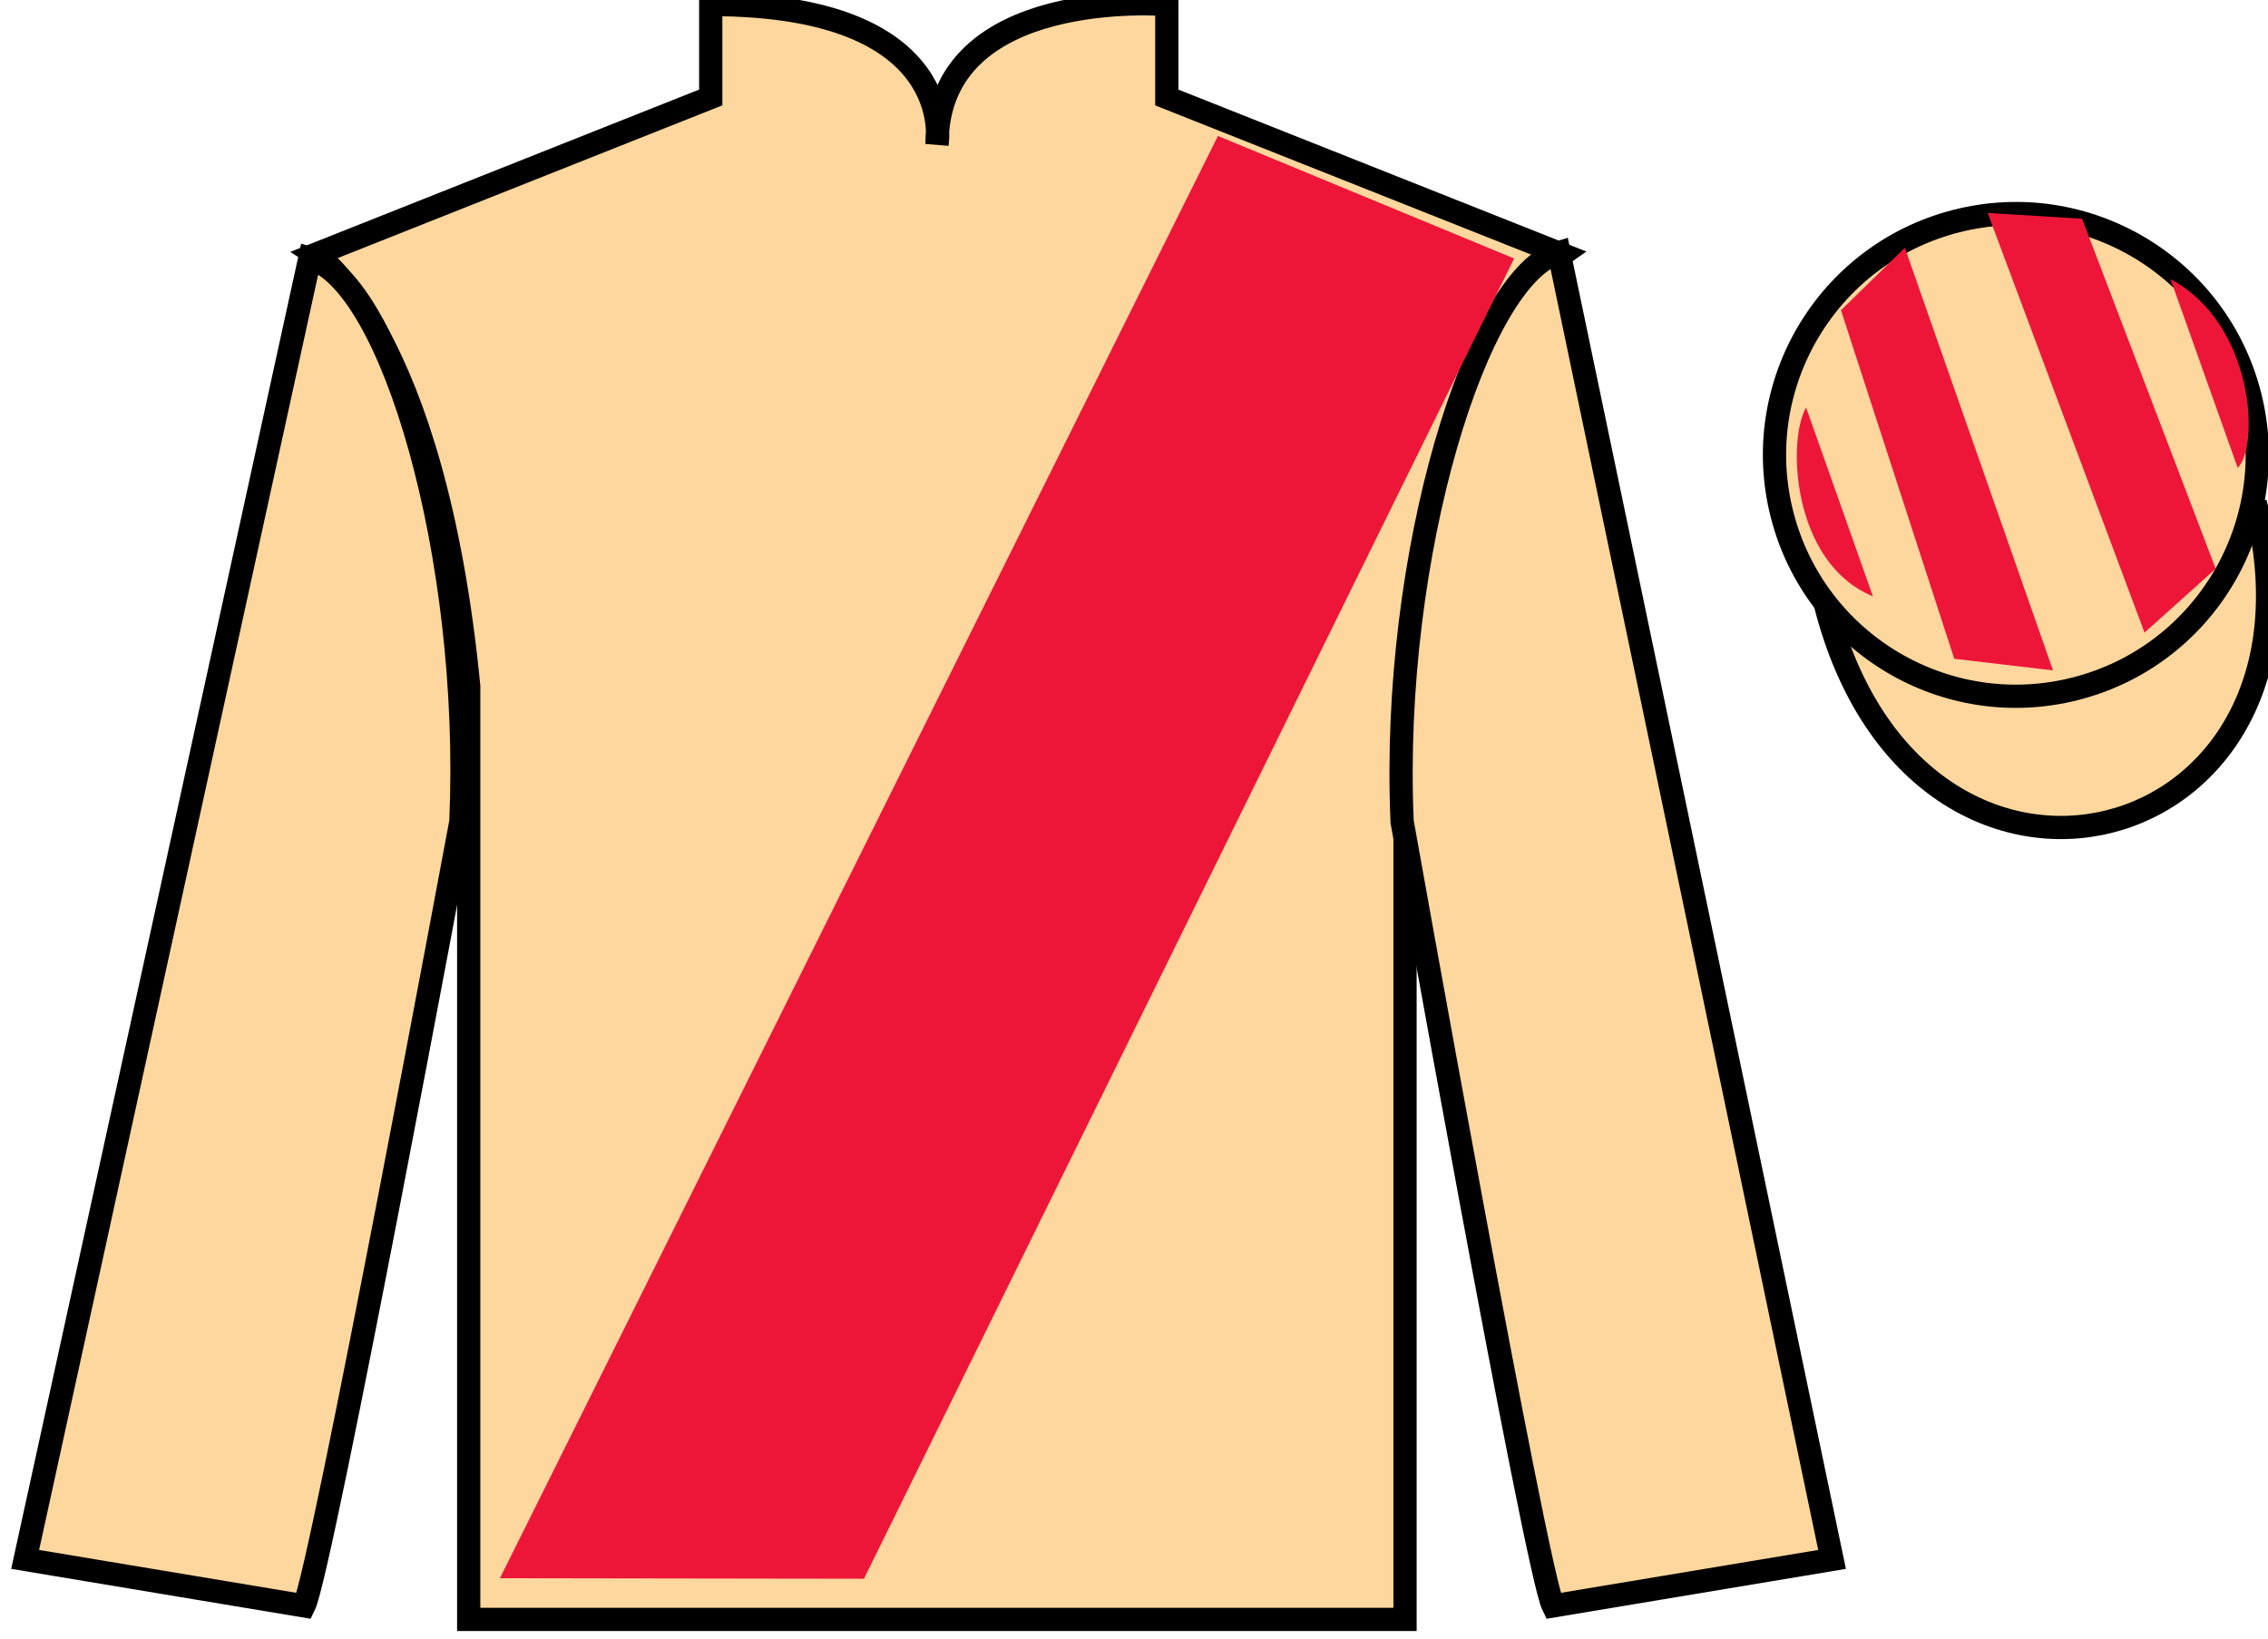
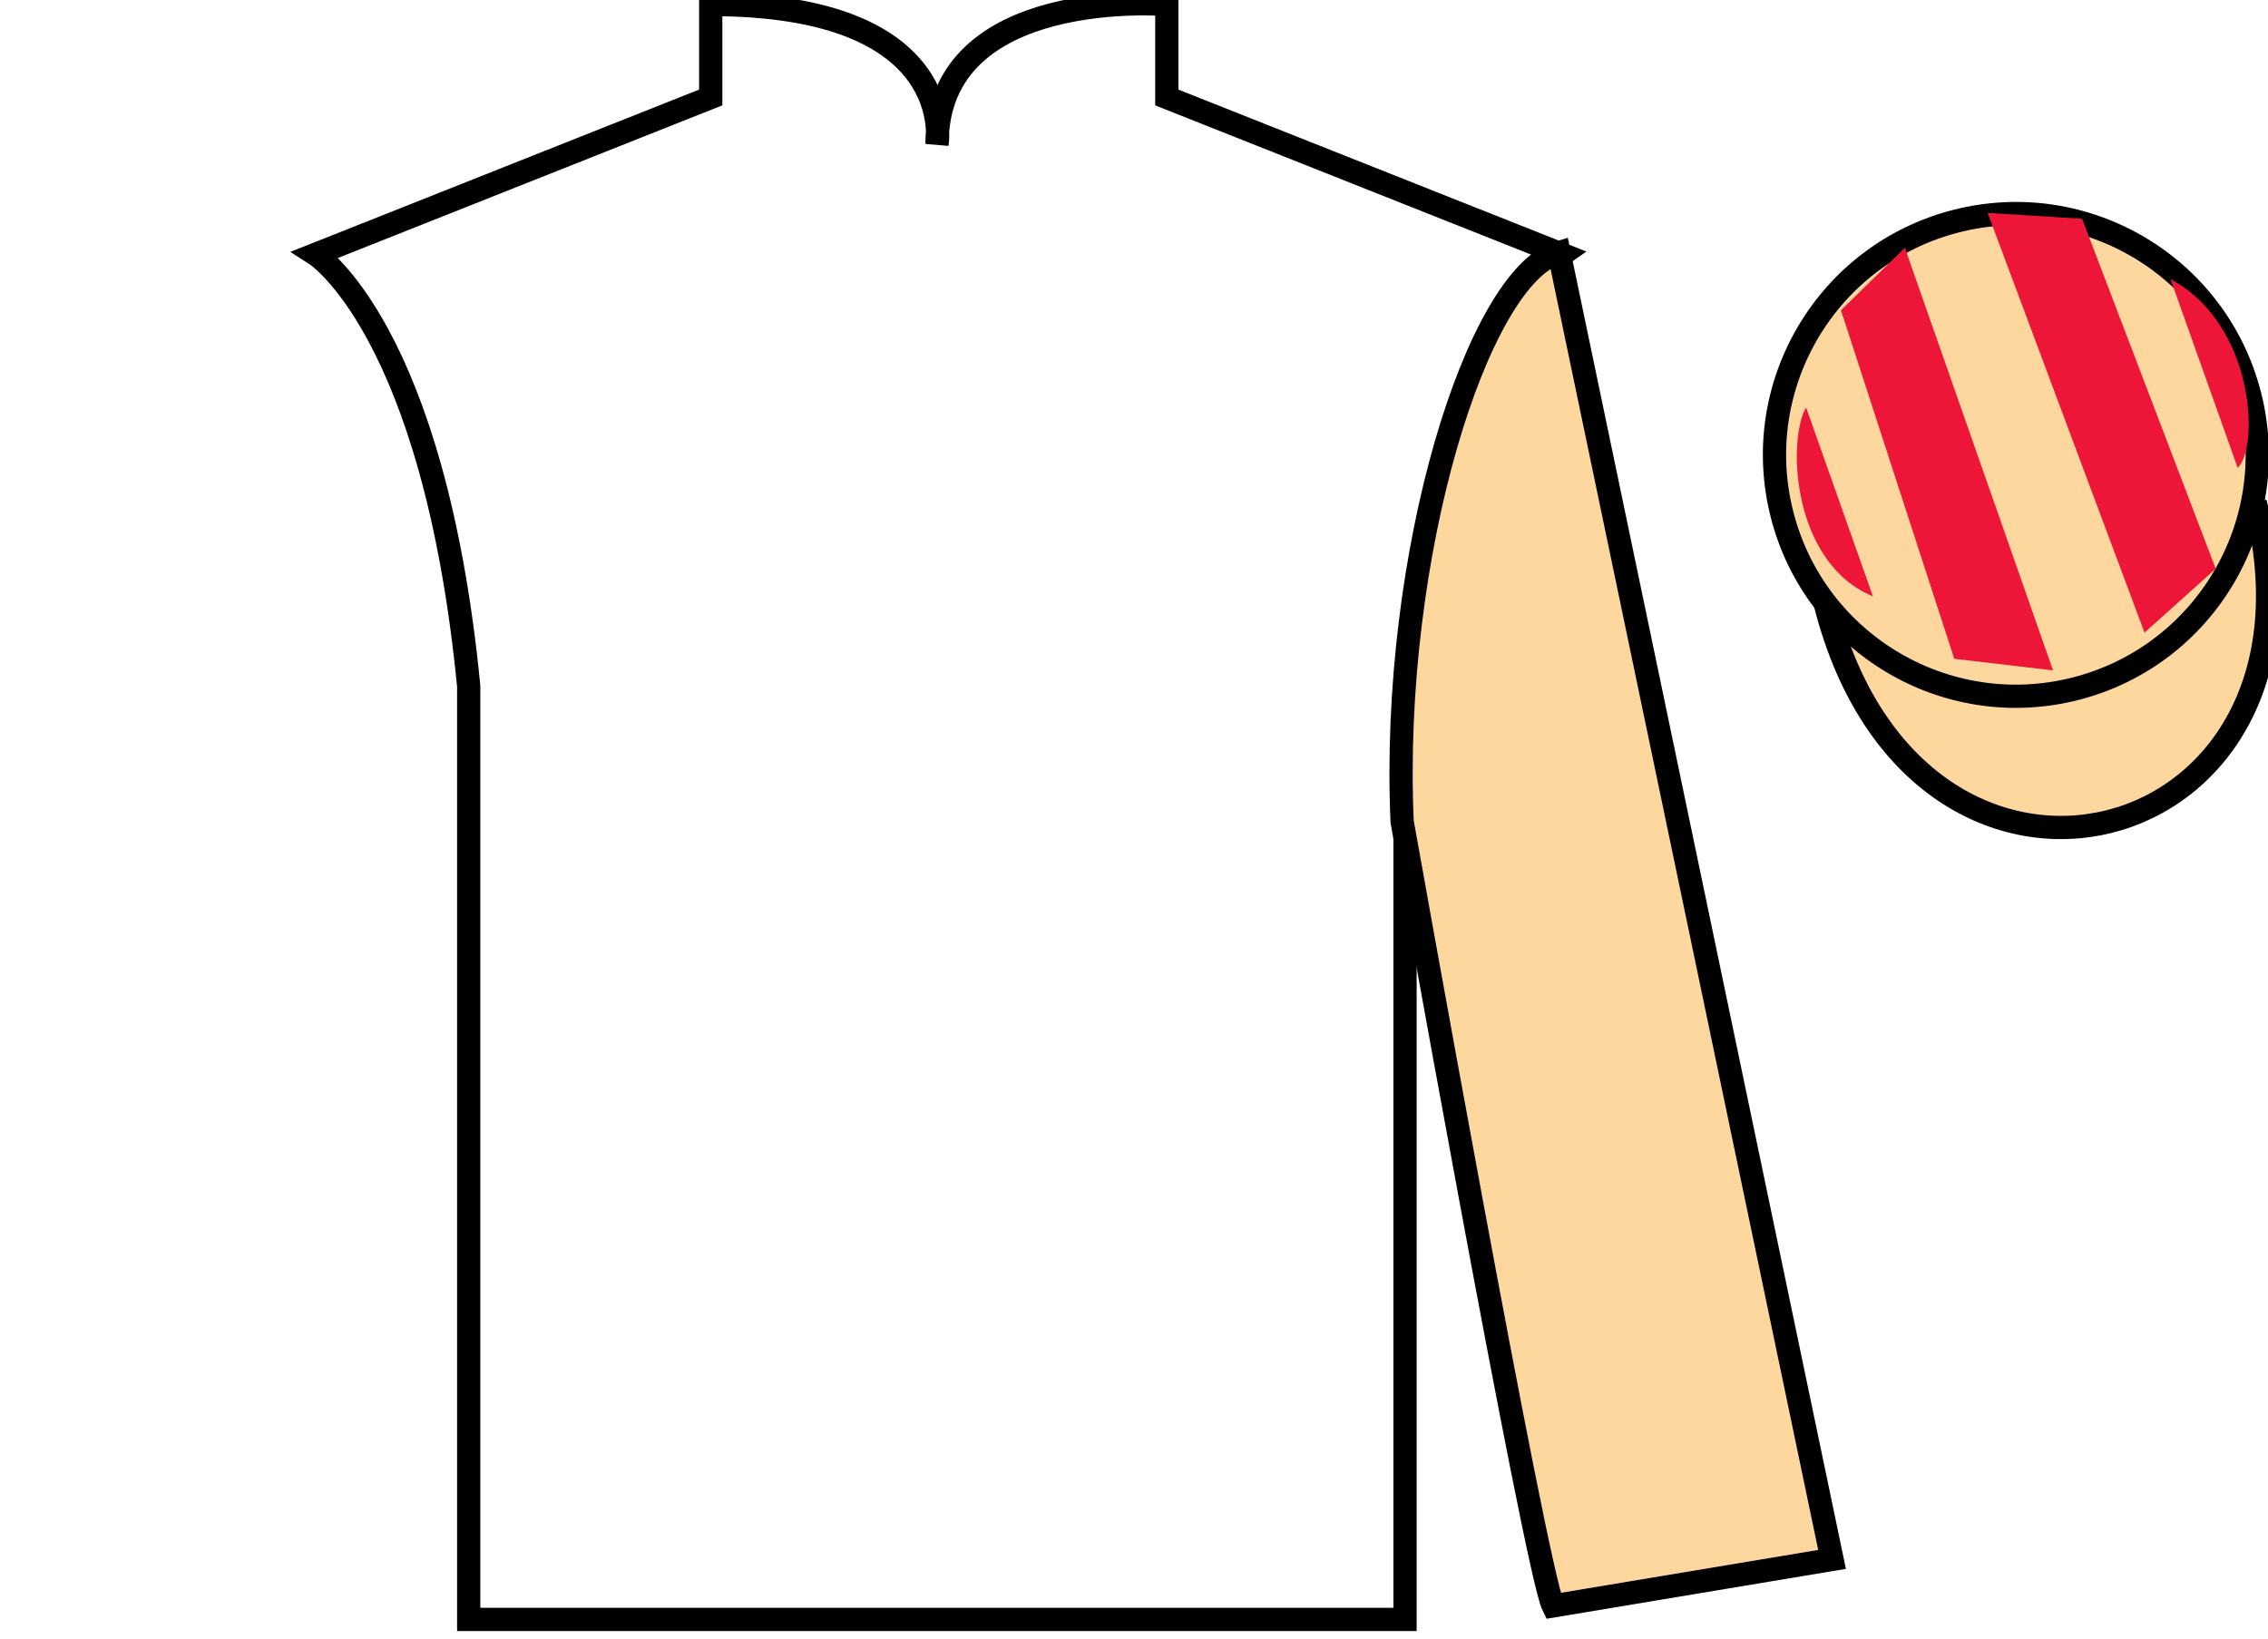
<svg xmlns="http://www.w3.org/2000/svg" width="97.59pt" height="70.53pt" viewBox="0 0 97.59 70.53" version="1.1">
  <g id="surface0">
-     <path style=" stroke:none;fill-rule:nonzero;fill:rgb(98.904%,84.06%,61.346%);fill-opacity:1;" d="M 13.582 10.945 C 13.582 10.945 18.668 14.195 20.168 29.531 C 20.168 29.531 20.168 44.531 20.168 69.695 L 60.457 69.695 L 60.457 29.363 C 60.457 29.363 62.25 14.363 67.207 10.945 L 50.207 4.195 L 50.207 0.195 C 50.207 0.195 40.32 -0.637 40.32 6.195 C 40.32 6.195 41.332 0.195 30.582 0.195 L 30.582 4.195 L 13.582 10.945 " />
    <path style="fill:none;stroke-width:10;stroke-linecap:butt;stroke-linejoin:miter;stroke:rgb(0%,0%,0%);stroke-opacity:1;stroke-miterlimit:4;" d="M 135.82 595.847 C 135.82 595.847 186.68 563.347 201.68 409.988 C 201.68 409.988 201.68 259.988 201.68 8.347 L 604.57 8.347 L 604.57 411.667 C 604.57 411.667 622.5 561.667 672.07 595.847 L 502.07 663.347 L 502.07 703.347 C 502.07 703.347 403.203 711.667 403.203 643.347 C 403.203 643.347 413.32 703.347 305.82 703.347 L 305.82 663.347 L 135.82 595.847 Z M 135.82 595.847 " transform="matrix(0.1,0,0,-0.1,0,70.53)" />
-     <path style=" stroke:none;fill-rule:nonzero;fill:rgb(98.904%,84.06%,61.346%);fill-opacity:1;" d="M 13.082 69.113 C 13.832 67.613 19.832 35.363 19.832 35.363 C 20.332 23.863 16.832 12.113 13.332 11.113 L 1.082 67.113 L 13.082 69.113 " />
-     <path style="fill:none;stroke-width:10;stroke-linecap:butt;stroke-linejoin:miter;stroke:rgb(0%,0%,0%);stroke-opacity:1;stroke-miterlimit:4;" d="M 130.82 14.167 C 138.32 29.167 198.32 351.667 198.32 351.667 C 203.32 466.667 168.32 584.167 133.32 594.167 L 10.82 34.167 L 130.82 14.167 Z M 130.82 14.167 " transform="matrix(0.1,0,0,-0.1,0,70.53)" />
    <path style=" stroke:none;fill-rule:nonzero;fill:rgb(98.904%,84.06%,61.346%);fill-opacity:1;" d="M 78.832 67.113 L 67.082 10.863 C 63.582 11.863 59.832 23.863 60.332 35.363 C 60.332 35.363 66.082 67.613 66.832 69.113 L 78.832 67.113 " />
    <path style="fill:none;stroke-width:10;stroke-linecap:butt;stroke-linejoin:miter;stroke:rgb(0%,0%,0%);stroke-opacity:1;stroke-miterlimit:4;" d="M 788.32 34.167 L 670.82 596.667 C 635.82 586.667 598.32 466.667 603.32 351.667 C 603.32 351.667 660.82 29.167 668.32 14.167 L 788.32 34.167 Z M 788.32 34.167 " transform="matrix(0.1,0,0,-0.1,0,70.53)" />
    <path style="fill-rule:nonzero;fill:rgb(98.904%,84.06%,61.346%);fill-opacity:1;stroke-width:10;stroke-linecap:butt;stroke-linejoin:miter;stroke:rgb(0%,0%,0%);stroke-opacity:1;stroke-miterlimit:4;" d="M 785.508 445.066 C 825.234 289.441 1009.18 337.019 970.391 489.011 " transform="matrix(0.1,0,0,-0.1,0,70.53)" />
    <path style=" stroke:none;fill-rule:nonzero;fill:rgb(98.904%,84.06%,61.346%);fill-opacity:1;" d="M 89.309 29.641 C 94.867 28.223 98.223 22.566 96.805 17.008 C 95.387 11.453 89.734 8.098 84.176 9.516 C 78.617 10.934 75.262 16.586 76.68 22.145 C 78.098 27.703 83.754 31.059 89.309 29.641 " />
    <path style="fill:none;stroke-width:10;stroke-linecap:butt;stroke-linejoin:miter;stroke:rgb(0%,0%,0%);stroke-opacity:1;stroke-miterlimit:4;" d="M 893.086 408.894 C 948.672 423.073 982.227 479.636 968.047 535.222 C 953.867 590.769 897.344 624.323 841.758 610.144 C 786.172 595.964 752.617 539.441 766.797 483.855 C 780.977 428.269 837.539 394.714 893.086 408.894 Z M 893.086 408.894 " transform="matrix(0.1,0,0,-0.1,0,70.53)" />
-     <path style=" stroke:none;fill-rule:nonzero;fill:rgb(92.863%,8.783%,22.277%);fill-opacity:1;" d="M 21.512 67.922 L 52.406 5.852 L 65.152 11.125 L 37.176 67.945 L 21.512 67.922 " />
    <path style=" stroke:none;fill-rule:nonzero;fill:rgb(92.863%,8.783%,22.277%);fill-opacity:1;" d="M 77.715 17.539 L 80.59 25.664 C 77.09 24.227 76.902 18.914 77.715 17.539 " />
    <path style=" stroke:none;fill-rule:nonzero;fill:rgb(92.863%,8.783%,22.277%);fill-opacity:1;" d="M 79.215 13.352 L 84.09 28.352 L 88.34 28.852 L 81.965 10.664 L 79.215 13.352 " />
    <path style=" stroke:none;fill-rule:nonzero;fill:rgb(92.863%,8.783%,22.277%);fill-opacity:1;" d="M 85.527 9.164 L 92.277 27.227 L 95.34 24.477 L 89.59 9.414 L 85.527 9.164 " />
    <path style=" stroke:none;fill-rule:nonzero;fill:rgb(92.863%,8.783%,22.277%);fill-opacity:1;" d="M 96.285 20.133 L 93.395 12.012 C 97.023 13.945 97.223 19.254 96.285 20.133 " />
  </g>
</svg>